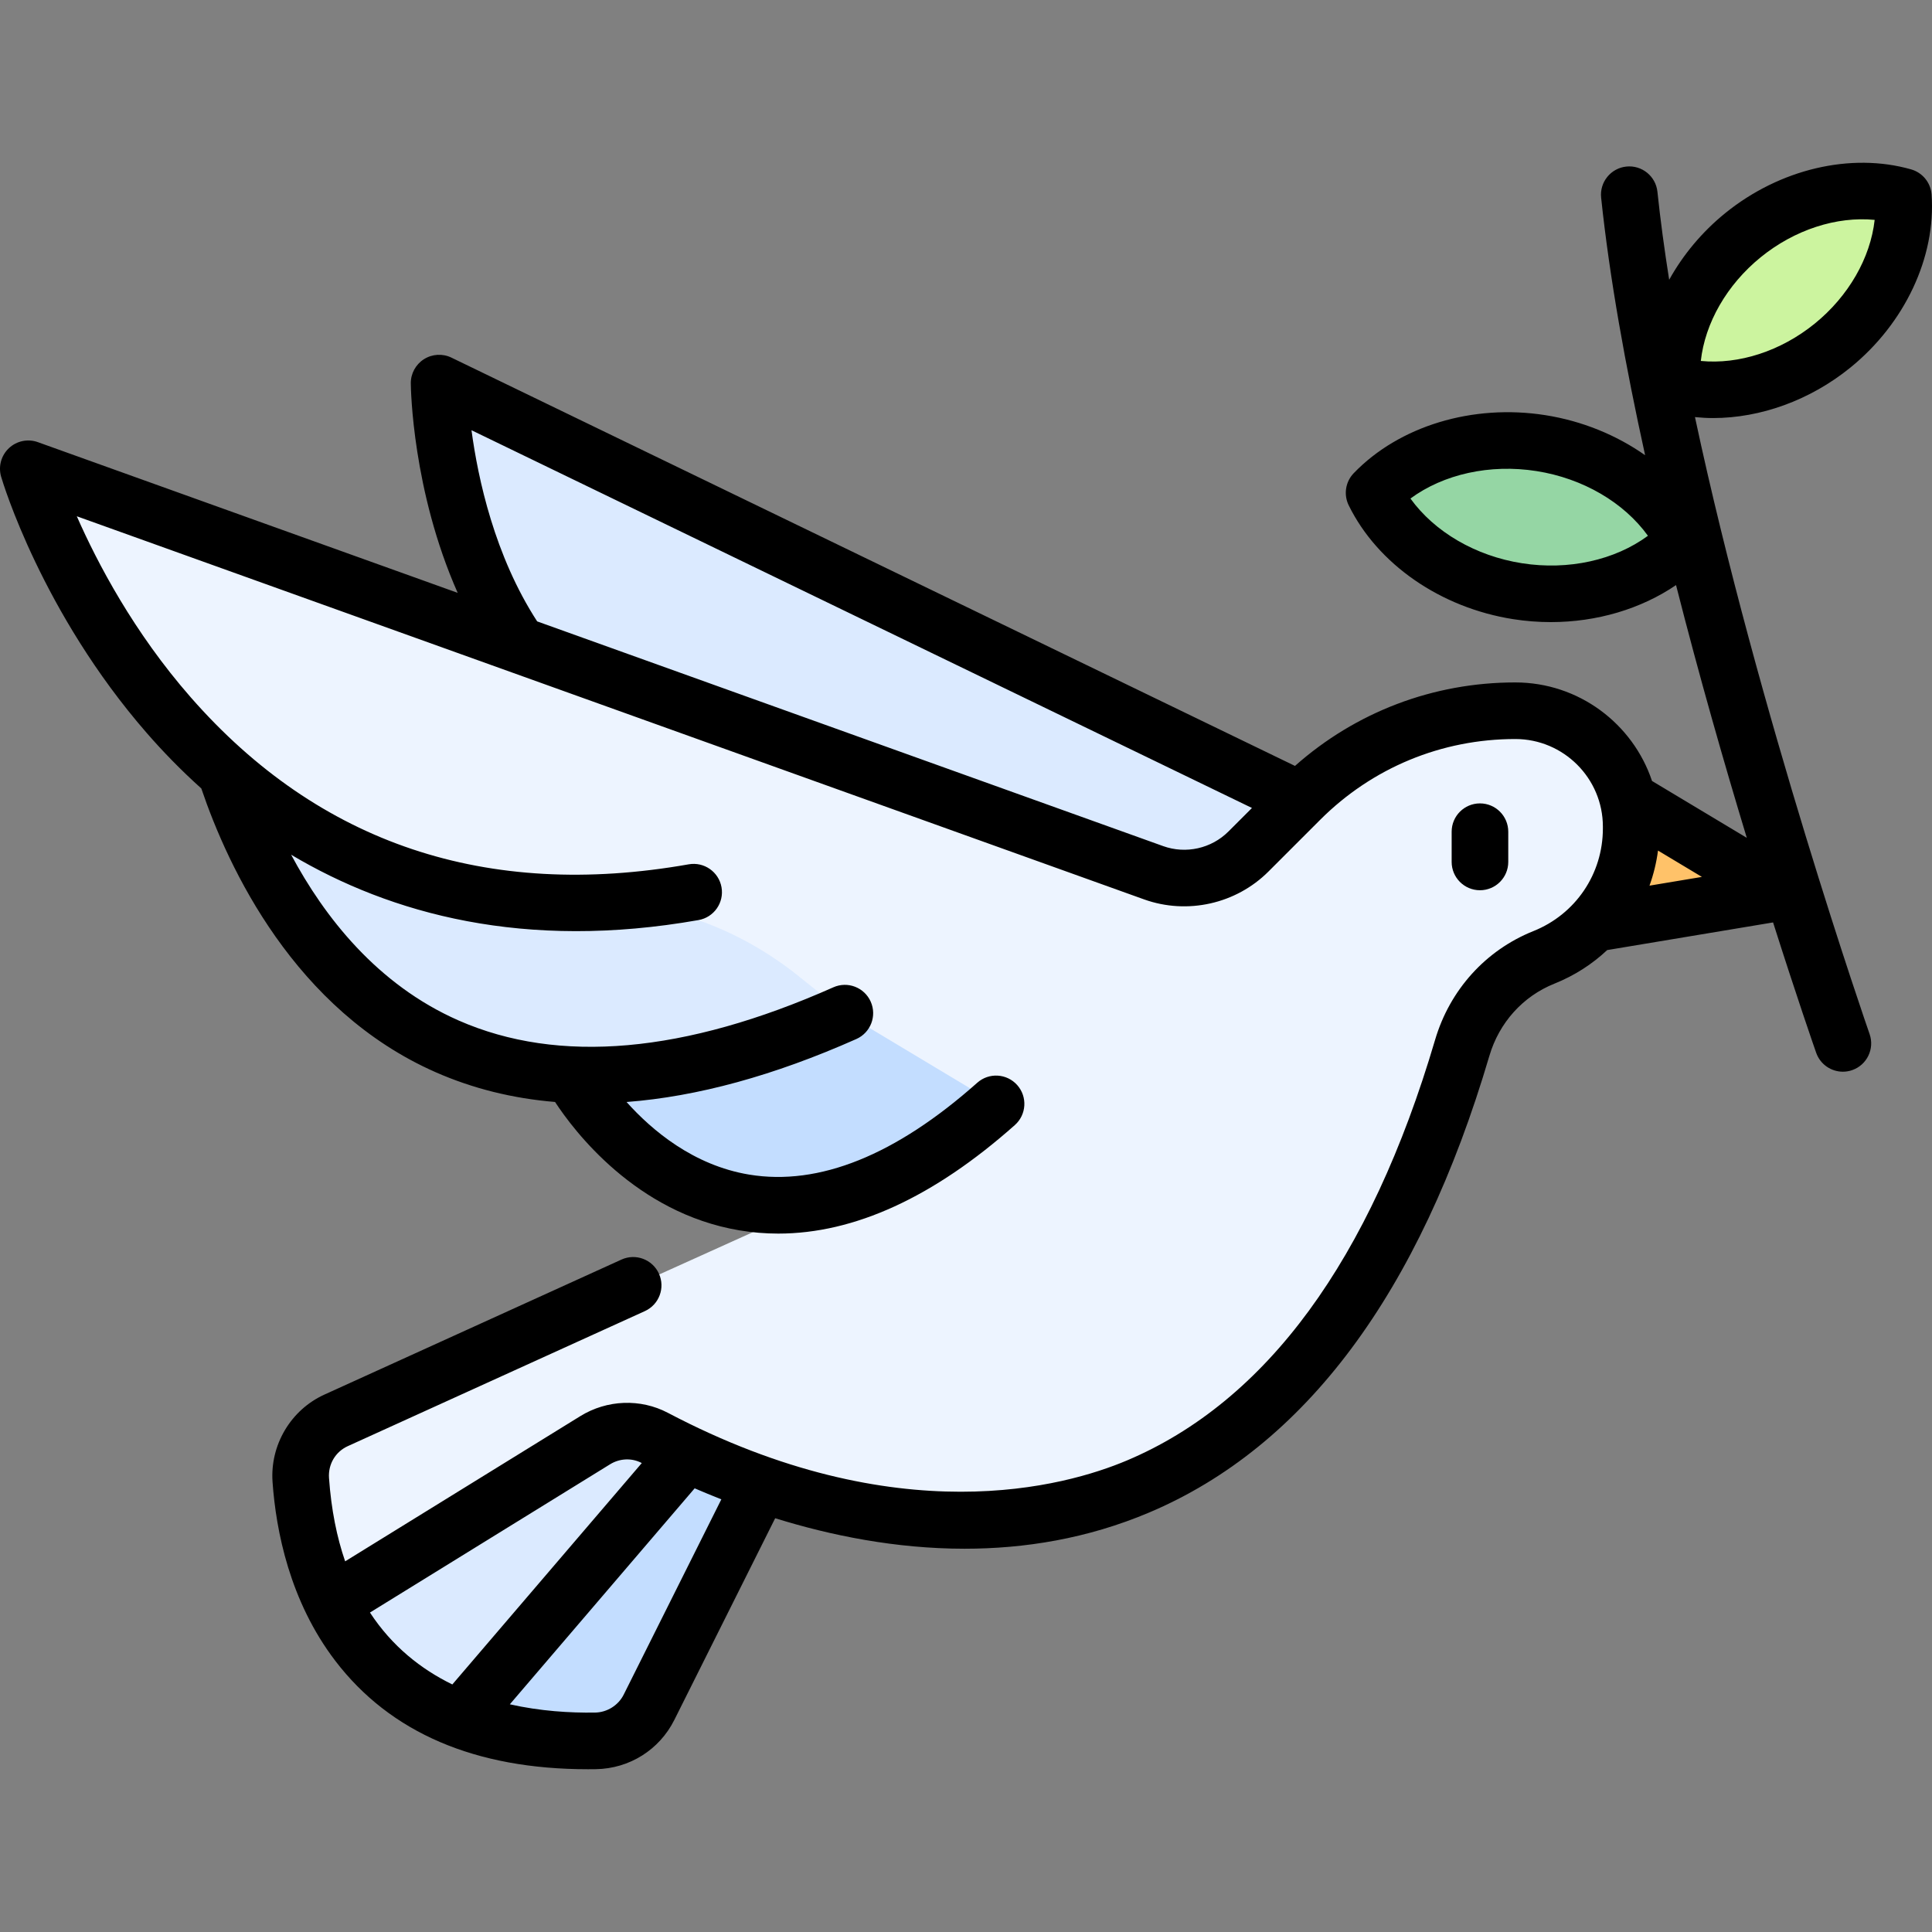
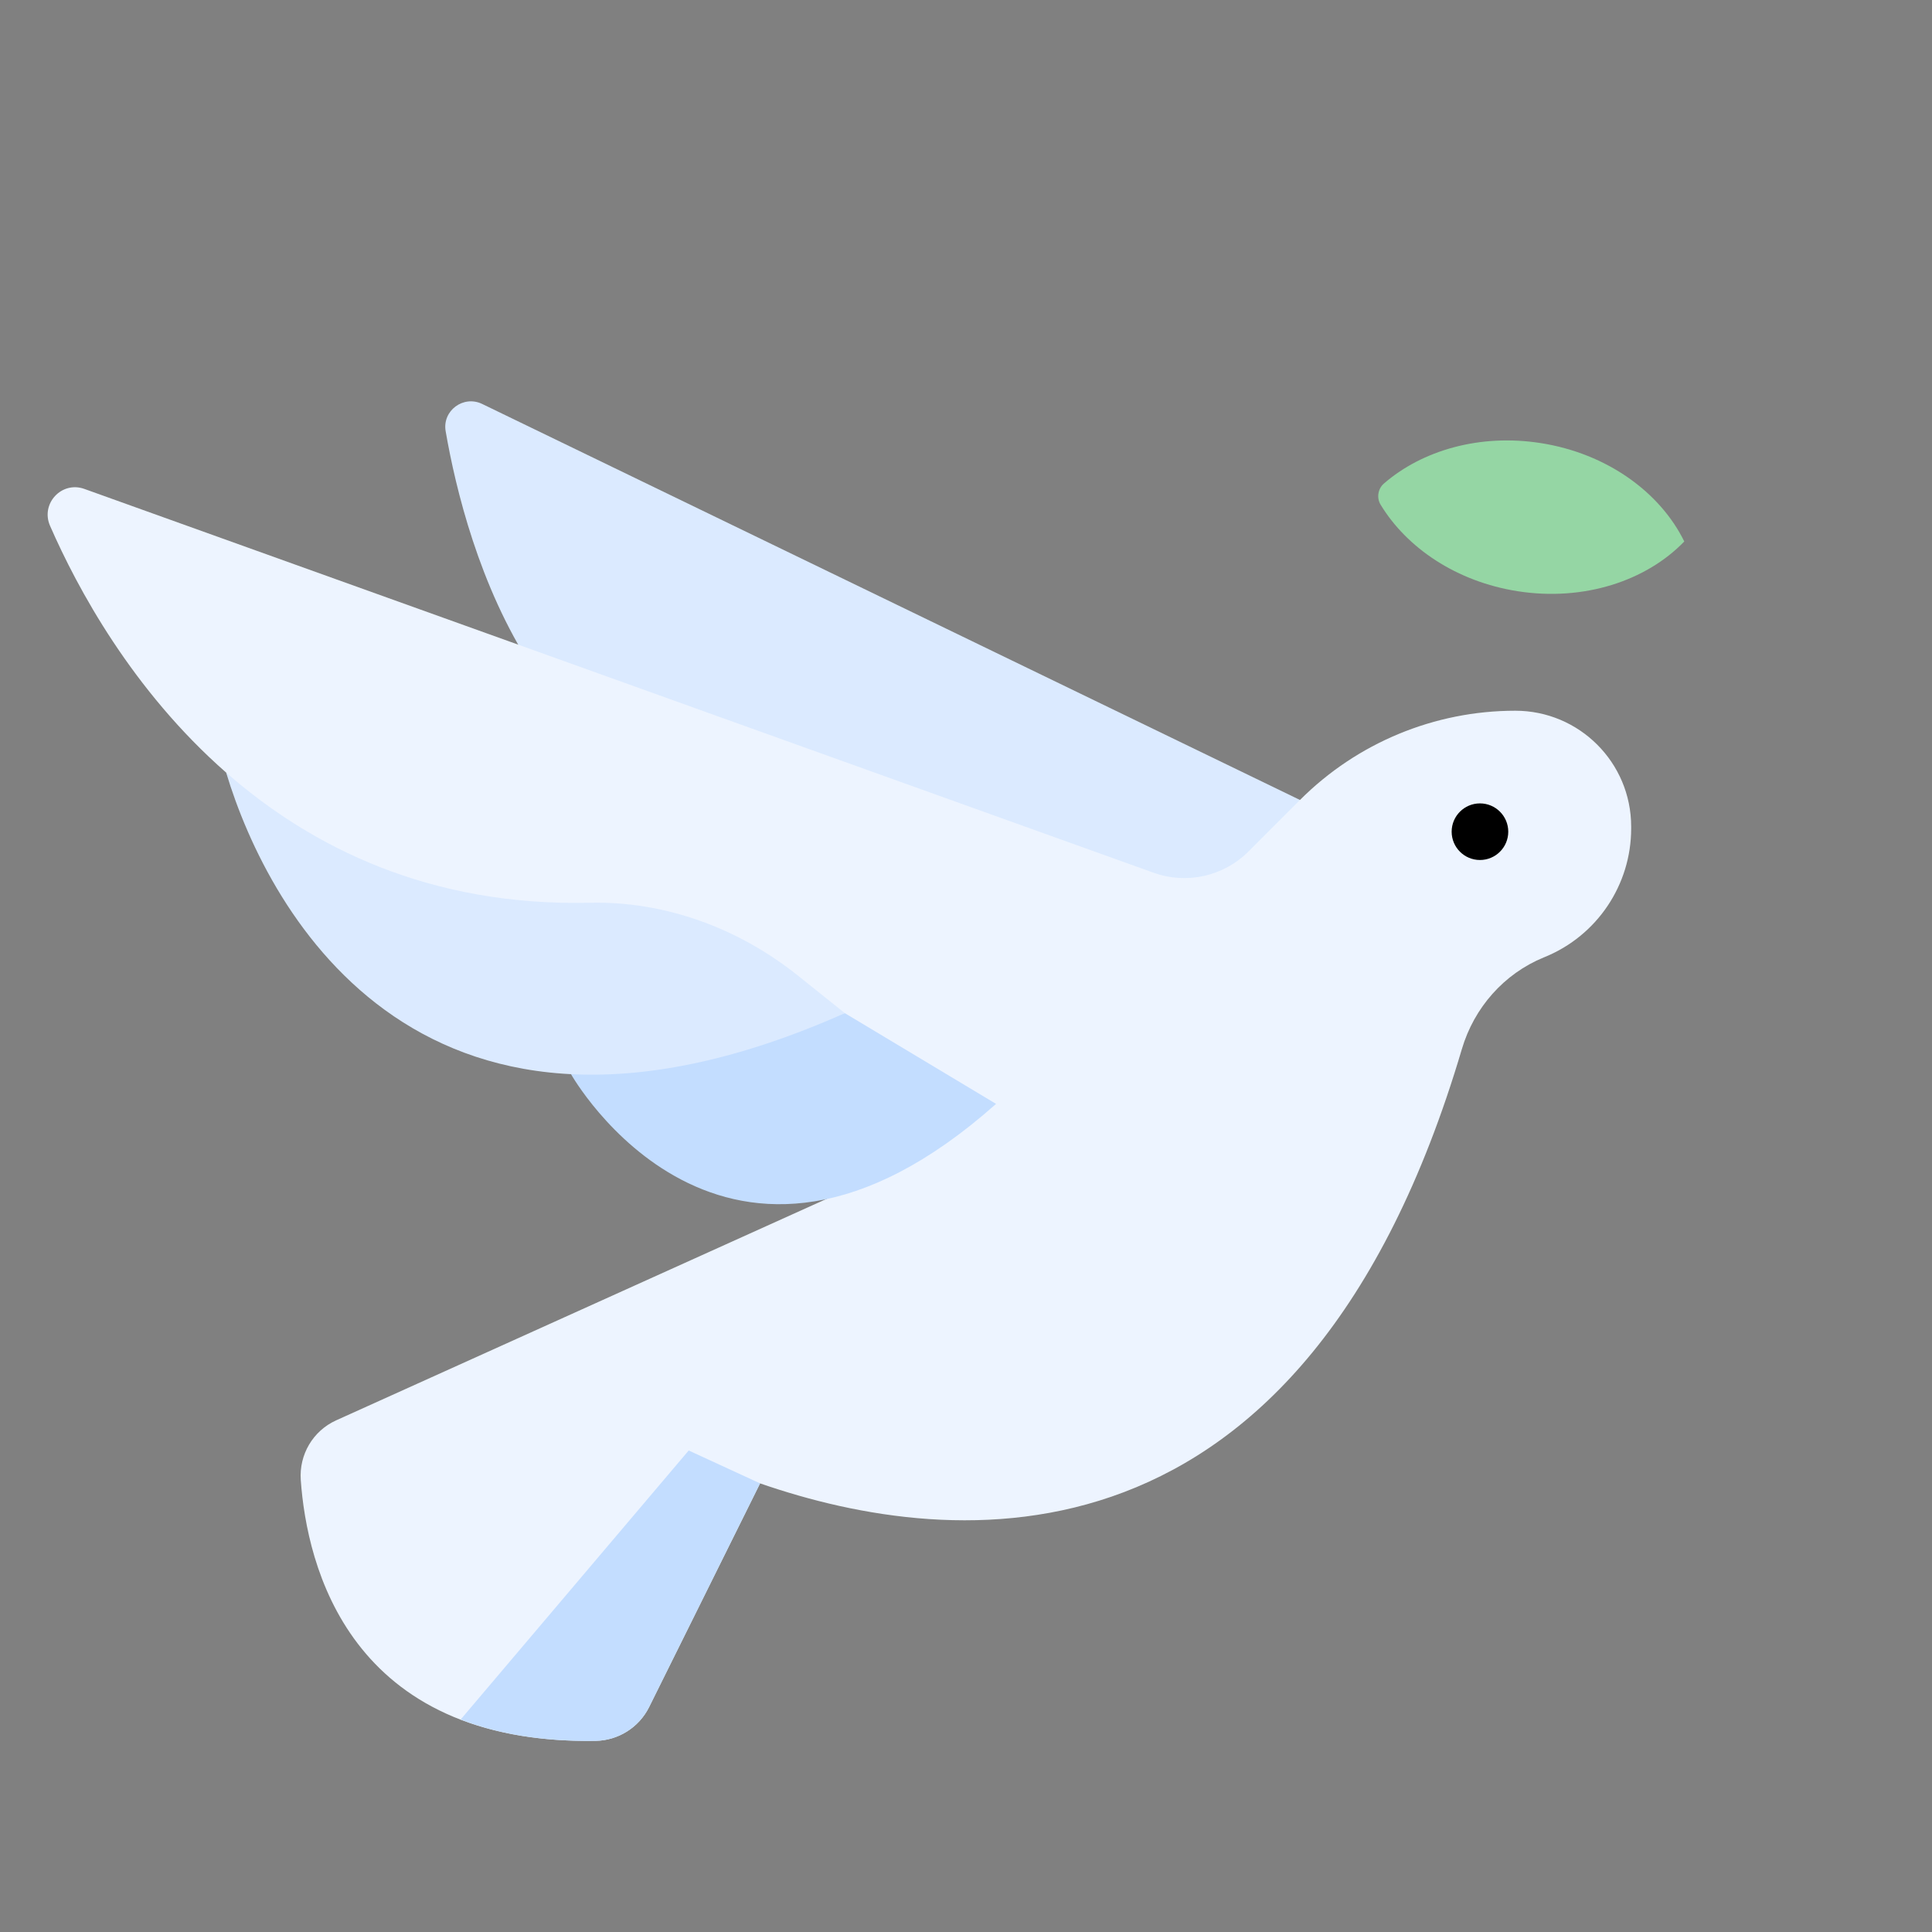
<svg xmlns="http://www.w3.org/2000/svg" id="Capa_1" height="512" viewBox="0 0 511.999 511.999" width="512">
  <rect x="0" y="0" width="511.999" height="511.999" fill="#808080" stroke="none" />
  <g>
    <g>
-       <path d="m425.598 209.722-9.351 37.402 56.103-9.35z" fill="#ffc269" />
      <path d="m408.33 117.426c-16.142-2.532-31.419 1.905-41.594 10.728-1.58 1.37-1.959 3.784-.874 5.573 6.985 11.515 20.169 20.416 36.311 22.948 17.574 2.757 34.122-2.747 44.178-13.178-6.379-13.009-20.447-23.315-38.021-26.071z" fill="#95d6a4" />
-       <path d="m461.898 62.332c11.97-9.712 26.521-13.362 39.024-11.047 2.067.383 3.619 2.298 3.567 4.399-.312 12.711-6.88 26.196-18.849 35.908-13.102 10.631-29.295 13.997-42.511 10.231-.963-13.708 5.667-28.86 18.769-39.491z" fill="#ccf49f" />
      <path d="m349.459 214.398-221.672-107.343c-4.972-2.408-10.626 1.775-9.685 7.219 2.62 15.158 8.87 41.122 22.976 62.721l185.673 76.139z" fill="#dbeaff" />
      <path d="m401.573 188.35h-.019c-21.383 0-41.89 8.495-57.01 23.615l-13.694 13.695c-6.58 6.58-16.367 8.773-25.125 5.629l-283.37-101.723c-6.019-2.161-11.656 3.912-9.095 9.772 7.228 16.537 21.796 43.603 46.671 65.402 42.743 72.106 110.116 68.265 110.116 68.265l54.163 42.385-135.142 61.023c-6.133 2.788-9.834 9.083-9.359 15.804 1.591 22.515 12.679 70.11 78.096 69.132 6.001-.09 11.505-3.533 14.19-8.901l29.436-59.338c51.197 17.746 144.009 26.803 185.982-115.106 3.243-10.964 11.158-19.963 21.74-24.292l.267-.109c13.825-5.656 22.857-19.11 22.857-34.046v-.502c0-16.958-13.747-30.705-30.704-30.705z" fill="#edf4ff" />
-       <path d="m157.804 461.348c6.001-.09 11.505-3.533 14.19-8.901l29.436-59.338-27.813-12.81c-4.888-2.251-10.579-1.9-15.152.936l-70.285 43.578c9.495 19.141 29.144 37.14 69.624 36.535z" fill="#dbeaff" />
      <path d="m122.079 455.688c9.607 3.706 21.327 5.876 35.725 5.661 6.001-.09 11.505-3.533 14.19-8.901l29.436-59.338-18.92-8.714z" fill="#c3ddff" />
      <path d="m151.318 284.653 72.577-16.156 40.073 24.044c-72.131 64.117-112.65-7.888-112.65-7.888" fill="#c3ddff" />
      <path d="m156.292 239.239c-42.277.964-73.619-14.57-96.36-34.499 11.352 37.71 52.526 113.285 163.964 63.757l-12.443-9.954c-15.653-12.523-35.121-19.761-55.161-19.304z" fill="#dbeaff" />
    </g>
    <g>
-       <path d="m399.703 228.423v-8.015c0-4.142-3.358-7.5-7.5-7.5s-7.5 3.358-7.5 7.5v8.015c0 4.143 3.358 7.5 7.5 7.5s7.5-3.357 7.5-7.5z" />
-       <path d="m449.182 110.533c1.577.154 3.163.257 4.765.257 12.582 0 25.721-4.694 36.418-13.374 14.441-11.717 22.689-29.282 21.525-45.841-.221-3.149-2.39-5.822-5.426-6.688-15.965-4.549-34.852-.097-49.292 11.62-6.152 4.992-11.168 11.051-14.823 17.636-1.271-8.031-2.33-15.846-3.115-23.326-.432-4.119-4.125-7.107-8.241-6.677-4.12.432-7.109 4.122-6.677 8.241 2.221 21.177 6.456 44.659 11.656 68.255-7.607-5.347-16.713-9.089-26.481-10.621-19.243-3.018-38.684 2.877-50.739 15.382-2.191 2.272-2.724 5.674-1.334 8.508 7.648 15.597 24.352 27.16 43.593 30.179 3.333.522 6.67.778 9.976.778 12.173 0 23.882-3.478 33.181-9.809 6.154 24.204 12.799 47.359 18.75 66.979l-25.113-15.067c-5.071-15.157-19.394-26.115-36.248-26.115-21.731 0-42.251 7.828-58.373 22.125l-223.55-108.201c-2.335-1.13-5.087-.973-7.279.414-2.191 1.387-3.511 3.808-3.488 6.401.012 1.376.419 28.413 12.425 55.523l-111.257-39.938c-2.657-.954-5.625-.335-7.68 1.603-2.054 1.937-2.847 4.864-2.05 7.572.428 1.455 10.801 36.003 38.607 67.929 4.252 4.882 9.058 9.843 14.44 14.671 7.134 21.05 24.72 58.763 62.128 75.21 9.832 4.323 20.385 6.941 31.617 7.873 4.907 7.514 21.344 29.405 48.845 34.022 3.414.573 6.853.859 10.322.859 20.135 0 41.175-9.644 62.688-28.767 3.096-2.751 3.375-7.492.623-10.588s-7.492-3.374-10.588-.623c-21.608 19.208-41.941 27.399-60.437 24.346-14.817-2.446-25.837-11.79-32.505-19.241 18.721-1.428 39.06-6.984 60.897-16.69 3.785-1.682 5.49-6.114 3.808-9.899s-6.115-5.49-9.899-3.808c-39.372 17.499-72.792 20.454-99.332 8.785-21.576-9.487-35.572-27.468-44.365-43.92 26.424 15.718 61.853 25.456 107.973 17.317 4.079-.72 6.802-4.61 6.083-8.689-.72-4.08-4.615-6.8-8.689-6.083-53.549 9.451-97.948-5.435-131.96-44.242-15.087-17.214-24.757-35.613-30.208-47.995l282.839 101.532c11.434 4.104 24.373 1.207 32.962-7.384l13.694-13.694c13.812-13.812 32.176-21.419 51.726-21.419 12.794 0 23.204 10.409 23.204 23.204v.501c0 12.041-7.223 22.713-18.412 27.193-12.651 5.065-22.149 15.576-26.058 28.835-17.195 58.322-44.67 95.82-81.662 111.455-16.283 6.882-60.733 19.427-121.657-12.629-7.252-3.815-16.134-3.481-23.183.87l-62.338 38.49c-2.187-6.342-3.682-13.653-4.277-22.082-.257-3.639 1.698-6.955 4.981-8.447l78.726-35.784c3.771-1.714 5.438-6.161 3.724-9.932s-6.162-5.438-9.931-3.724l-78.726 35.784c-8.909 4.05-14.43 13.357-13.737 23.16.91 12.883 4.535 31.564 16.634 47.401 14.564 19.062 37.08 28.718 66.948 28.718.698 0 1.401-.005 2.106-.016 8.864-.133 16.829-5.132 20.786-13.046l26.728-53.456c14.665 4.556 31.914 8.083 50.2 8.082 15.849-.001 32.478-2.65 48.854-9.571 41.332-17.469 71.683-58.188 90.21-121.029 2.602-8.825 8.888-15.806 17.257-19.157 5.293-2.119 9.999-5.157 13.967-8.89l43.963-7.327c6.306 19.837 10.836 32.867 11.419 34.533 1.081 3.091 3.98 5.027 7.08 5.027.821 0 1.656-.136 2.475-.422 3.91-1.366 5.972-5.645 4.605-9.555-.371-1.061-29.52-84.919-46.278-163.504zm17.441-42.377c9.006-7.307 20.125-10.864 30.181-9.885-1.112 10.04-6.884 20.19-15.891 27.498-9.006 7.307-20.122 10.866-30.181 9.885 1.113-10.04 6.885-20.191 15.891-27.498zm-63.288 81.11c-12.34-1.936-23.191-8.33-29.553-17.152 8.757-6.45 21.046-9.214 33.385-7.278 12.34 1.936 23.19 8.329 29.553 17.151-8.757 6.449-21.043 9.214-33.385 7.279zm-95.076 74.963-165.905-59.556c-11.271-17.37-15.69-37.824-17.402-50.661l206.831 100.108-6.236 6.235c-4.505 4.507-11.29 6.027-17.288 3.874zm-210.216 203.11 63.643-39.296c2.554-1.577 5.74-1.714 8.317-.358.025.013.052.027.077.04l-50.206 58.67c-8.26-4.026-15.955-10.083-21.831-19.056zm67.242 21.755c-1.421 2.841-4.401 4.708-7.594 4.755-6.635.101-14.52-.376-22.577-2.193l48.979-57.237c2.23.967 4.589 1.945 7.07 2.917zm271.847-214.389c1.075-2.976 1.836-6.089 2.256-9.297l11.635 6.981z" />
+       <path d="m399.703 228.423v-8.015c0-4.142-3.358-7.5-7.5-7.5s-7.5 3.358-7.5 7.5c0 4.143 3.358 7.5 7.5 7.5s7.5-3.357 7.5-7.5z" />
    </g>
  </g>
</svg>